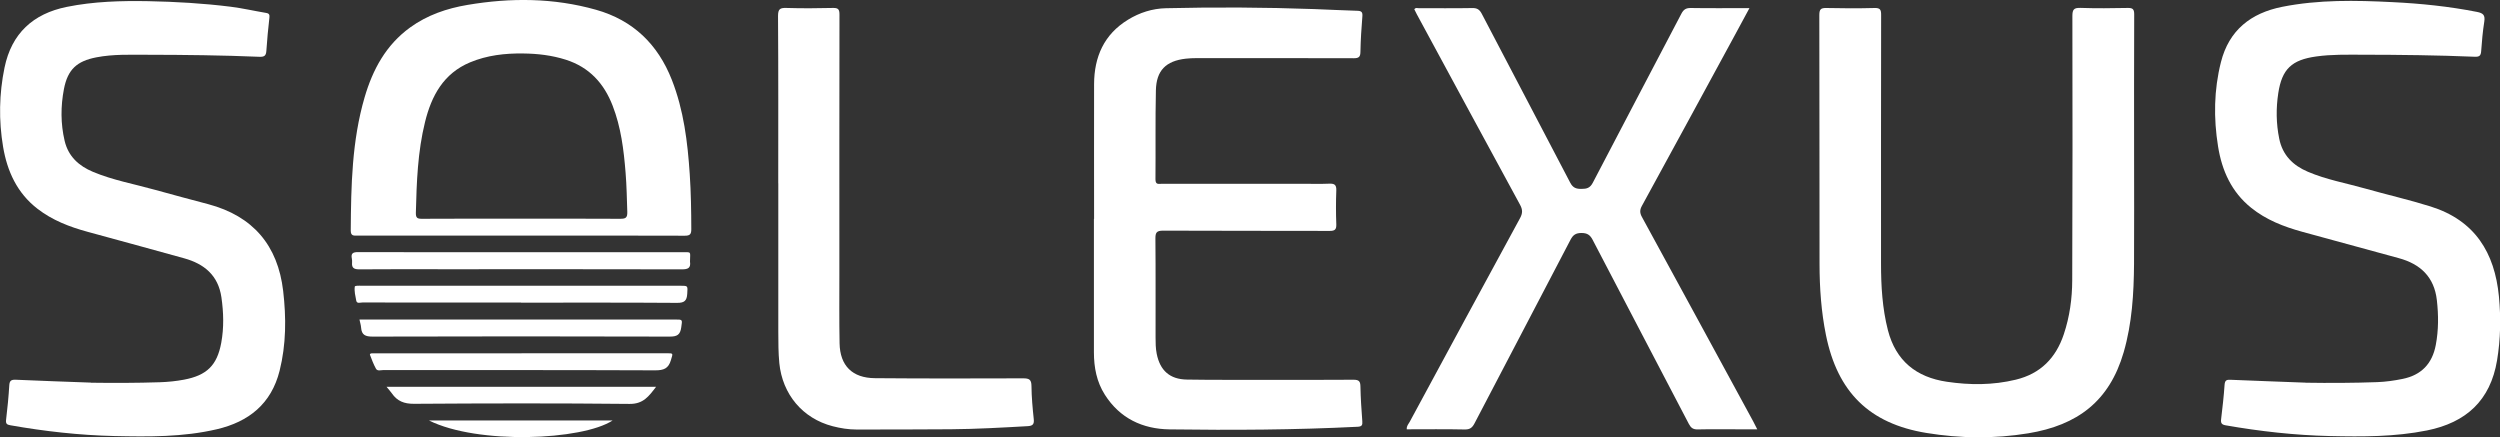
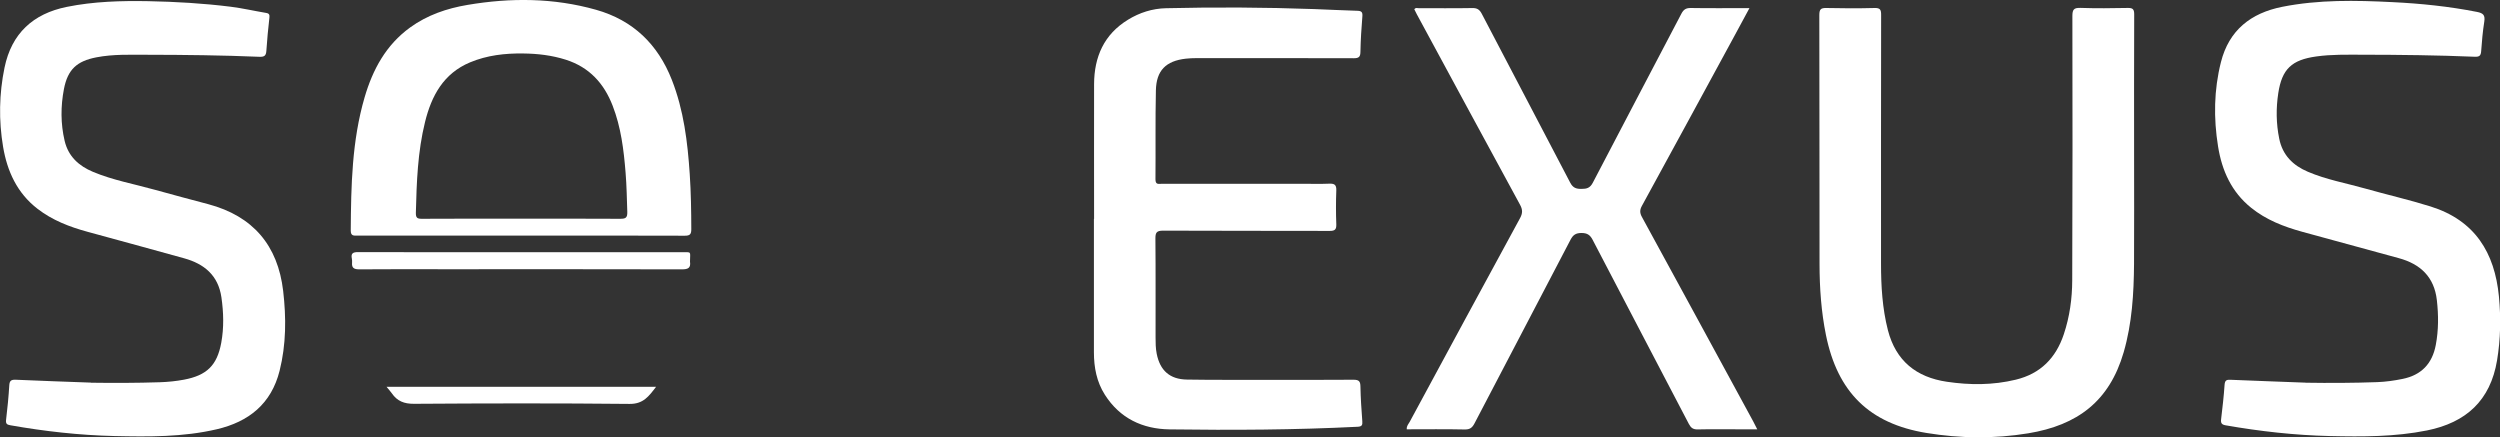
<svg xmlns="http://www.w3.org/2000/svg" id="Ebene_2" viewBox="0 0 468.36 81.92">
  <rect x="0" y="0" width="468.36" height="81.92" fill="#333333" stroke="none" />
  <defs>
    <style>      .cls-1 {        fill: #fff;      }    </style>
  </defs>
  <g id="Ebene_1-2" data-name="Ebene_1">
    <g>
      <path class="cls-1" d="M399.81,29.3c0,6.7.03,13.4-.01,20.09-.04,5.6-.37,11.18-1.94,16.6-2.67,9.18-8.64,13.67-17.89,15.19-6.36,1.04-12.73.97-19.07-.07-10.7-1.75-16.66-7.66-18.82-18.35-.89-4.39-1.19-8.81-1.2-13.26-.03-15.56,0-31.12-.04-46.68,0-1.12.31-1.34,1.36-1.32,2.99.07,5.98.08,8.97,0,1.06-.03,1.26.31,1.25,1.3-.03,15.52-.02,31.04-.02,46.56,0,4.21.24,8.4,1.29,12.5,1.48,5.74,5.32,8.82,11.04,9.66,4.31.64,8.64.65,12.92-.39,4.64-1.12,7.51-4.07,8.99-8.5,1.1-3.28,1.57-6.69,1.58-10.12.06-16.5.07-33,.03-49.5,0-1.22.27-1.57,1.52-1.53,2.94.1,5.9.07,8.84.01.97-.02,1.22.25,1.22,1.21-.04,8.86-.02,17.72-.02,26.59Z" />
      <path class="cls-1" d="M17.05,71.7c4.3.06,8.6.05,12.9-.09,1.52-.05,3.02-.2,4.51-.48,4.26-.8,6.21-2.66,6.99-6.91.52-2.83.44-5.68.03-8.53-.6-4.1-3.22-6.26-6.98-7.3-6.02-1.68-12.05-3.31-18.08-4.96-3.38-.92-6.61-2.16-9.4-4.32-3.81-2.94-5.67-7.02-6.44-11.6-.83-4.95-.75-9.92.27-14.85C2.17,6.27,6.19,2.57,12.51,1.29,17.55.27,22.66.13,27.78.22c5.16.1,10.3.4,15.43,1.04,2.23.28,4.43.79,6.64,1.16.6.1.68.35.62.9-.23,2.07-.44,4.14-.57,6.22-.06.93-.42,1.13-1.29,1.1-7-.29-14-.37-21-.38-3.19,0-6.39-.13-9.55.48-3.66.71-5.37,2.27-6.08,5.93-.62,3.23-.63,6.5.13,9.72.69,2.92,2.66,4.7,5.32,5.81,3.75,1.57,7.75,2.28,11.64,3.37,3.3.93,6.62,1.79,9.94,2.68,8.39,2.24,13.04,7.72,14.04,16.26.58,5.01.57,10.01-.67,14.96-1.56,6.19-5.77,9.55-11.77,10.95-6.32,1.48-12.74,1.41-19.17,1.27-6.56-.15-13.05-.88-19.51-2.02-.65-.11-.88-.3-.79-1.03.26-2.15.47-4.3.6-6.46.05-.87.38-1.07,1.2-1.04,4.7.21,9.41.37,14.11.54Z" />
      <path class="cls-1" d="M431.96,71.7c4.46.07,8.93.05,13.39-.11,1.6-.06,3.17-.28,4.74-.6,3.54-.71,5.58-2.86,6.24-6.36.53-2.79.52-5.6.2-8.41-.49-4.32-3.07-6.76-7.14-7.86-6.03-1.64-12.06-3.29-18.09-4.94-3.45-.95-6.76-2.23-9.58-4.51-3.67-2.96-5.46-6.96-6.18-11.48-.85-5.29-.78-10.57.54-15.79,1.51-5.99,5.61-9.19,11.47-10.36,6.84-1.36,13.75-1.23,20.67-.88,5.31.26,10.6.8,15.83,1.83,1.15.23,1.55.59,1.37,1.79-.29,1.85-.46,3.73-.59,5.6-.06.86-.39,1.04-1.21,1.01-7-.29-14-.37-21-.38-2.9,0-5.81-.08-8.7.33-4.57.64-6.41,2.34-7.1,6.88-.43,2.83-.4,5.69.18,8.52.62,3.09,2.57,5.01,5.37,6.2,3.44,1.47,7.12,2.12,10.69,3.13,4.09,1.16,8.23,2.1,12.29,3.37,8.3,2.6,12.02,8.64,12.81,16.87.38,3.99.31,7.97-.35,11.96-1.25,7.53-5.82,11.66-13.12,13.13-6.02,1.21-12.11,1.19-18.22,1.05-6.56-.15-13.05-.88-19.51-2.01-.75-.13-.93-.42-.85-1.13.25-2.15.51-4.3.65-6.45.06-.85.37-.99,1.12-.95,4.7.2,9.41.36,14.11.54Z" />
      <path class="cls-1" d="M327.75,1.52c-1.02,1.89-1.94,3.6-2.87,5.31-5.75,10.58-11.49,21.16-17.27,31.72-.43.78-.42,1.34,0,2.11,6.97,12.75,13.9,25.52,20.84,38.28.23.42.44.85.76,1.49h-3.41c-2.58,0-5.16-.04-7.74.02-.88.02-1.28-.3-1.67-1.04-6-11.5-12.04-22.99-18.03-34.5-.49-.93-1.03-1.25-2.07-1.26-1.05,0-1.58.34-2.06,1.26-5.97,11.47-12,22.92-17.98,34.39-.42.81-.85,1.18-1.84,1.16-3.6-.08-7.2-.03-10.86-.03-.07-.61.33-1.01.57-1.44,6.87-12.71,13.73-25.42,20.64-38.1.51-.93.52-1.61,0-2.55-6.46-11.86-12.88-23.75-19.31-35.63-.17-.32-.33-.65-.49-.97.26-.37.62-.2.91-.2,3.32-.01,6.63.03,9.95-.03.9-.02,1.36.27,1.78,1.07,5.51,10.56,11.08,21.1,16.58,31.66.51.97,1.13,1.16,2.11,1.15.98,0,1.6-.17,2.11-1.15,5.5-10.57,11.07-21.1,16.59-31.66.42-.8.86-1.09,1.77-1.08,3.59.06,7.18.02,10.99.02Z" />
      <path class="cls-1" d="M204.97,41c0-8.41-.02-16.82,0-25.23.02-5.11,1.85-9.32,6.36-12.08,2.17-1.33,4.56-2.09,7.09-2.15,9.25-.22,18.5-.17,27.75.16,2.7.09,5.4.25,8.1.32.82.02,1.03.26.96,1.08-.18,2.2-.32,4.4-.36,6.6-.01.97-.31,1.21-1.26,1.21-9.83-.03-19.65-.02-29.48-.02-.65,0-1.31.03-1.96.1-3.74.42-5.55,2.21-5.62,5.97-.12,5.55-.03,11.11-.08,16.66,0,1.06.66.81,1.22.81,8.8,0,17.61,0,26.41,0,1.64,0,3.28.05,4.91-.02.98-.04,1.38.19,1.34,1.26-.08,2.12-.08,4.25,0,6.37.03.98-.29,1.22-1.24,1.22-10.4-.03-20.8,0-31.2-.05-1.22,0-1.46.35-1.45,1.5.06,6.17.02,12.33.03,18.5,0,1.02.01,2.03.21,3.05.62,3.14,2.44,4.8,5.67,4.85,4.83.08,9.66.04,14.49.05,5.57,0,11.14.03,16.71-.02,1.04,0,1.29.31,1.3,1.29.04,2.16.19,4.32.35,6.48.06.72-.07,1-.87,1.04-11.74.59-23.49.65-35.24.49-5.06-.07-9.31-2.07-12.12-6.49-1.54-2.42-2.05-5.12-2.05-7.95,0-8.33,0-16.66,0-24.99Z" />
      <path class="cls-1" d="M97.57,44.14c-10.2,0-20.39,0-30.59,0-.67,0-1.27.11-1.27-.93.06-8.41.21-16.82,2.6-24.99,1.52-5.2,4.01-9.81,8.53-13.08,3.21-2.32,6.87-3.57,10.74-4.22,8.08-1.37,16.14-1.33,24.08.91,6.94,1.96,11.58,6.46,14.2,13.12,2.24,5.7,2.96,11.68,3.36,17.71.23,3.42.28,6.85.29,10.28,0,.97-.27,1.22-1.23,1.22-10.24-.04-20.47-.02-30.71-.02ZM97.74,40.97c6.14,0,12.28-.02,18.42.02,1.02,0,1.4-.15,1.36-1.3-.08-2.45-.12-4.9-.32-7.34-.34-4.27-.86-8.52-2.43-12.56-1.62-4.18-4.36-7.19-8.76-8.6-2.61-.83-5.26-1.14-7.97-1.17-3.42-.05-6.78.33-9.97,1.66-4.98,2.08-7.23,6.26-8.44,11.17-1.38,5.58-1.58,11.29-1.72,17.01-.02.95.26,1.14,1.15,1.13,6.22-.04,12.44-.02,18.67-.02Z" />
-       <path class="cls-1" d="M145.8,34.35c0-10.45.03-20.9-.04-31.36,0-1.3.38-1.54,1.57-1.5,2.9.09,5.81.07,8.72,0,.97-.02,1.22.25,1.22,1.22-.03,16.21-.02,32.42-.02,48.63,0,4.33-.04,8.66.04,12.98.08,4.19,2.38,6.5,6.63,6.53,9.25.08,18.51.06,27.76.03,1.14,0,1.55.23,1.56,1.44.02,2.08.21,4.16.43,6.23.1.98-.25,1.24-1.16,1.29-4.78.27-9.56.54-14.35.58-5.89.05-11.79.04-17.68.05-1.52,0-3.02-.24-4.49-.62-5.63-1.46-9.41-5.98-9.99-11.82-.19-1.96-.18-3.91-.19-5.87,0-9.27,0-18.54,0-27.8Z" />
      <path class="cls-1" d="M97.76,47.25c9.99,0,19.97,0,29.96,0,1.9,0,1.57-.2,1.55,1.65,0,.04,0,.08,0,.12.18,1.23-.42,1.44-1.54,1.44-14.78-.04-29.55-.02-44.33-.02-5.36,0-10.72-.03-16.09.02-1.01,0-1.44-.28-1.35-1.28.02-.24,0-.49-.04-.73-.2-.97.18-1.22,1.15-1.22,10.23.03,20.47.02,30.7.02Z" />
-       <path class="cls-1" d="M97.61,56.68c-9.91,0-19.81,0-29.72-.01-.4,0-1.04.27-1.15-.35-.16-.87-.4-1.75-.27-2.65.01-.07.28-.13.44-.14.28-.02.57,0,.86,0,19.89,0,39.79,0,59.68,0,1.48,0,1.39,0,1.3,1.52-.08,1.3-.54,1.7-1.91,1.69-9.74-.07-19.48-.04-29.23-.04Z" />
-       <path class="cls-1" d="M67.35,59.86c.53,0,.97,0,1.41,0,19.23,0,38.47,0,57.7,0,1.48,0,1.37-.01,1.17,1.45-.19,1.42-.78,1.76-2.2,1.75-18.54-.06-37.08-.05-55.62,0-1.33,0-2.06-.28-2.16-1.67-.03-.48-.19-.95-.31-1.54Z" />
-       <path class="cls-1" d="M97.71,66.18c9.05,0,18.09,0,27.14,0,1.36,0,1.23-.03.84,1.29-.46,1.58-1.35,1.91-2.93,1.91-16.99-.07-33.97-.04-50.96-.05-.47,0-1.09.25-1.37-.26-.45-.82-.78-1.7-1.11-2.57-.09-.25.19-.3.4-.31.33,0,.65,0,.98,0,9,0,18.01,0,27.01,0Z" />
      <path class="cls-1" d="M72.42,72.47h50.49c-1.35,1.76-2.38,3.23-4.97,3.2-13.46-.14-26.93-.11-40.39-.02-1.84.01-3.13-.5-4.14-1.96-.25-.36-.56-.69-.99-1.22Z" />
-       <path class="cls-1" d="M80.36,78.77h34.41c-5.68,3.73-25.27,4.56-34.41,0Z" />
    </g>
  </g>
</svg>